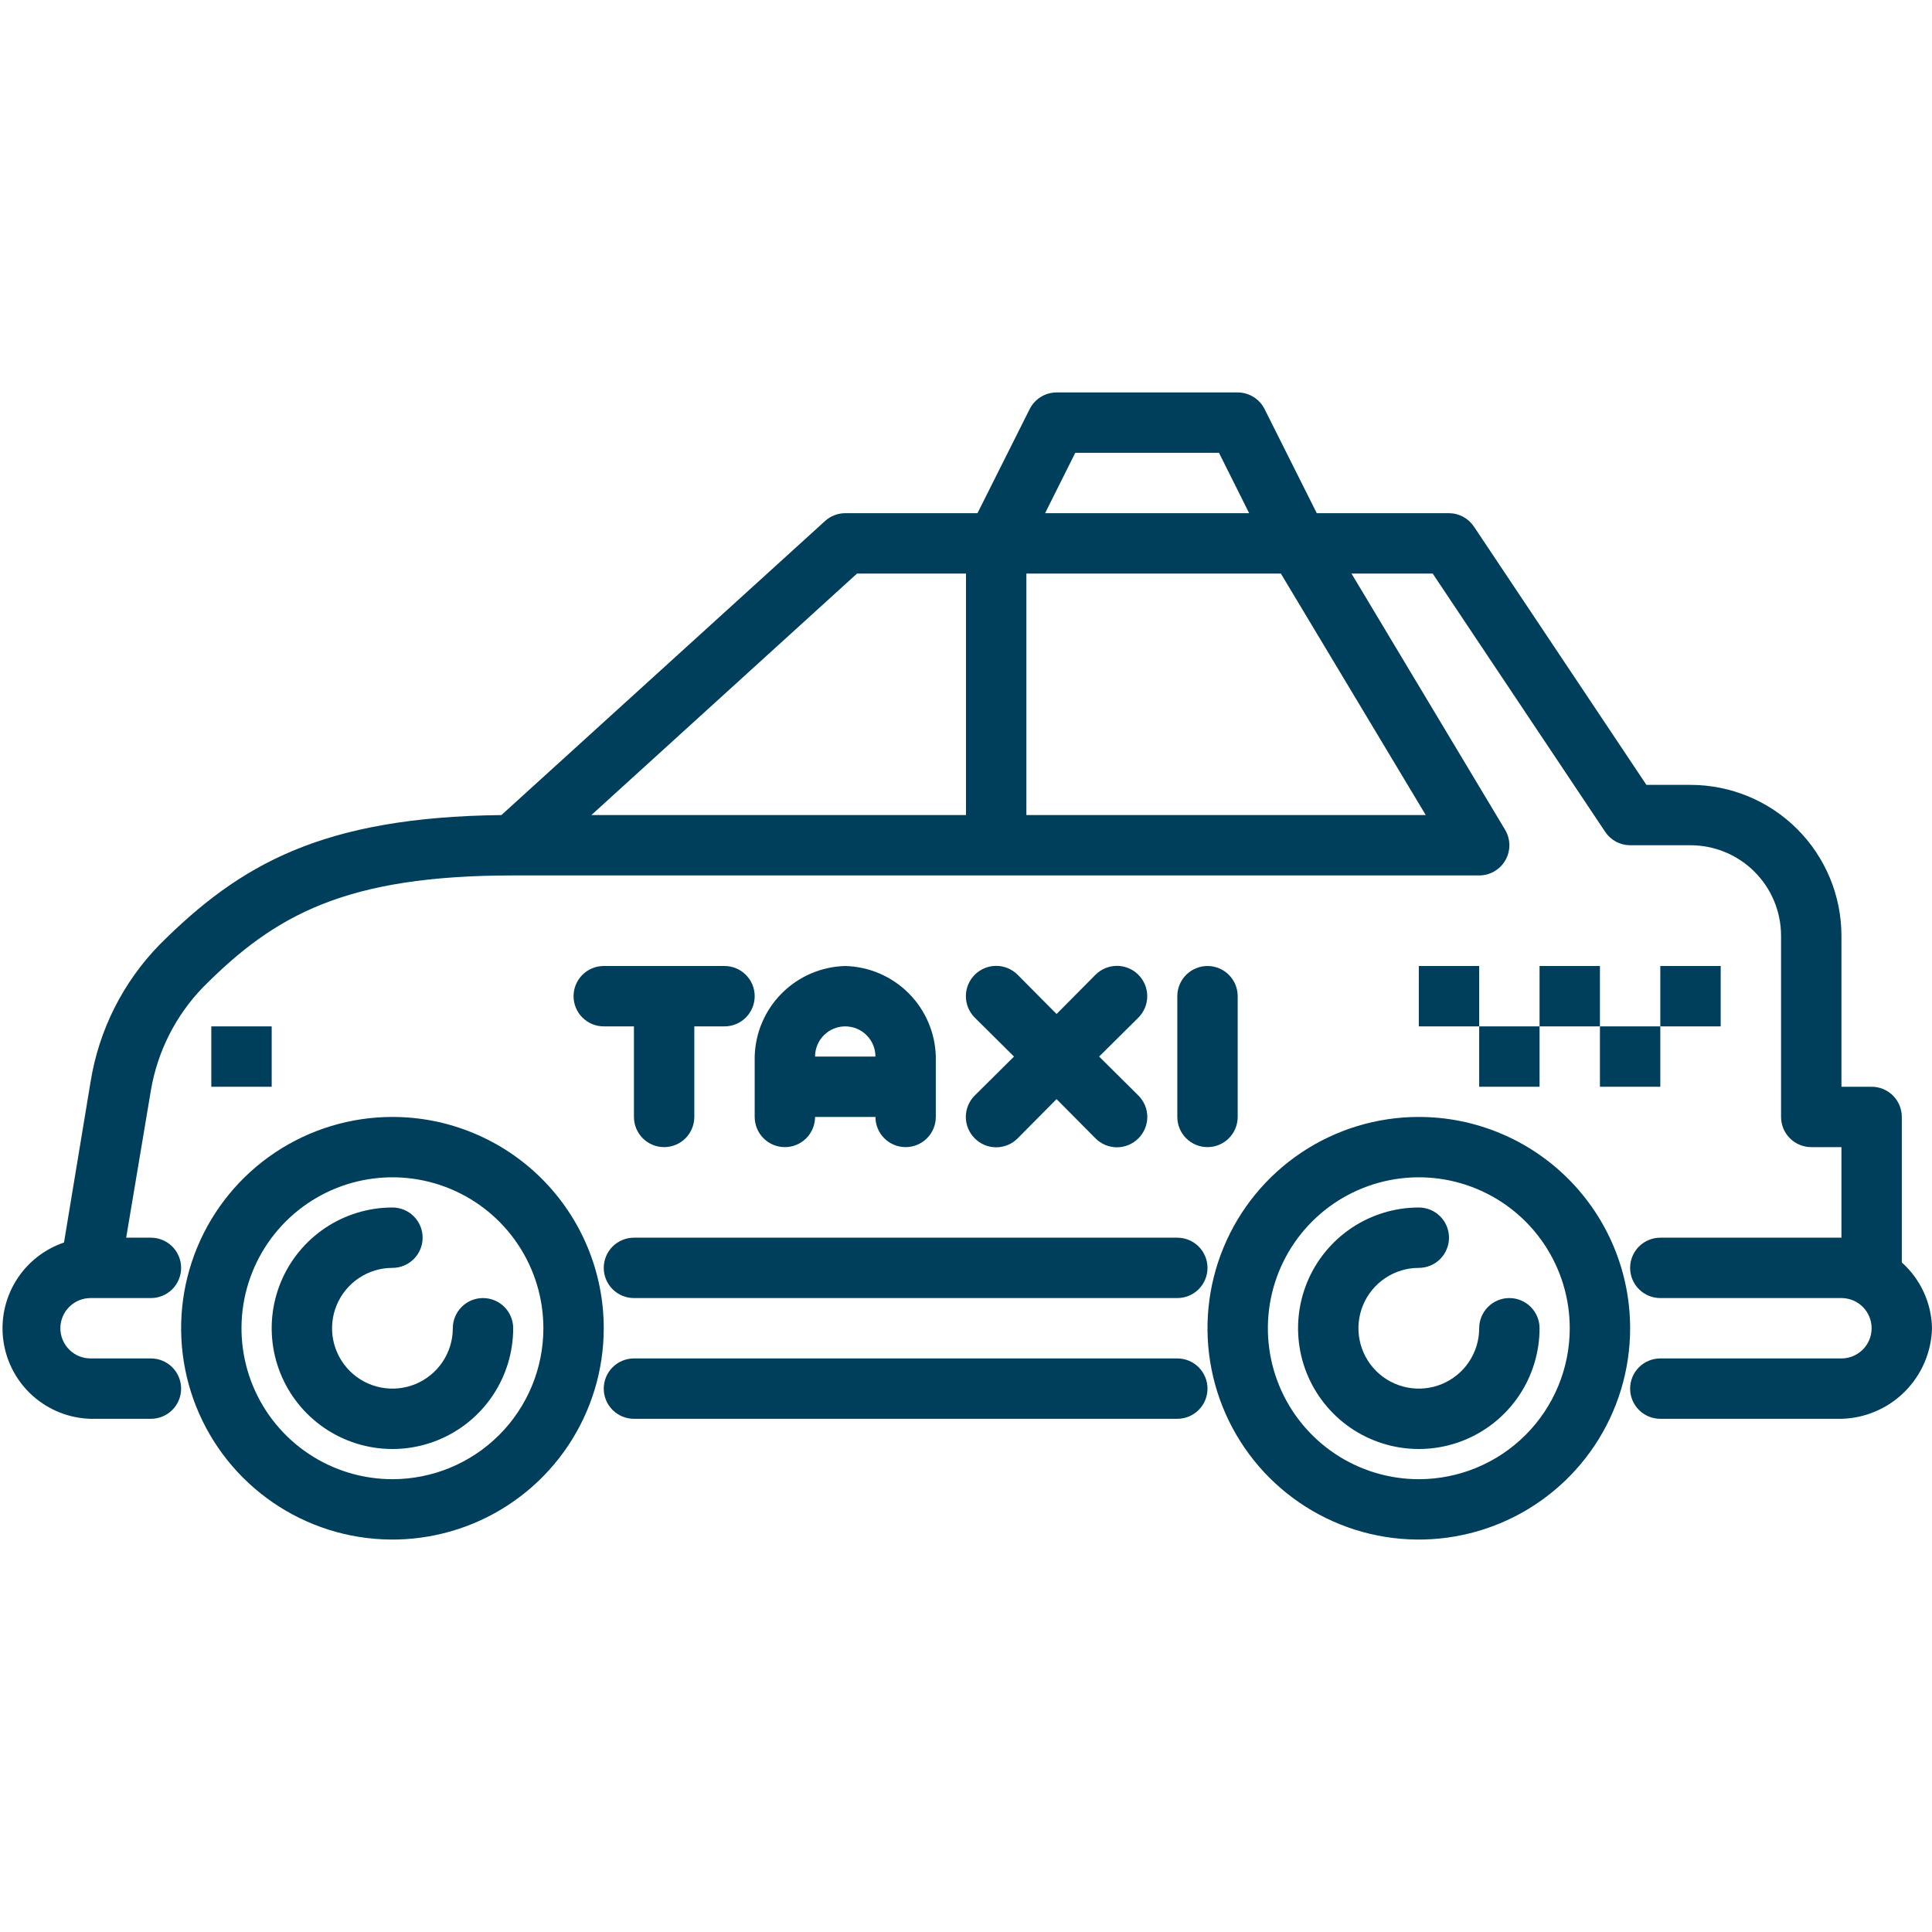
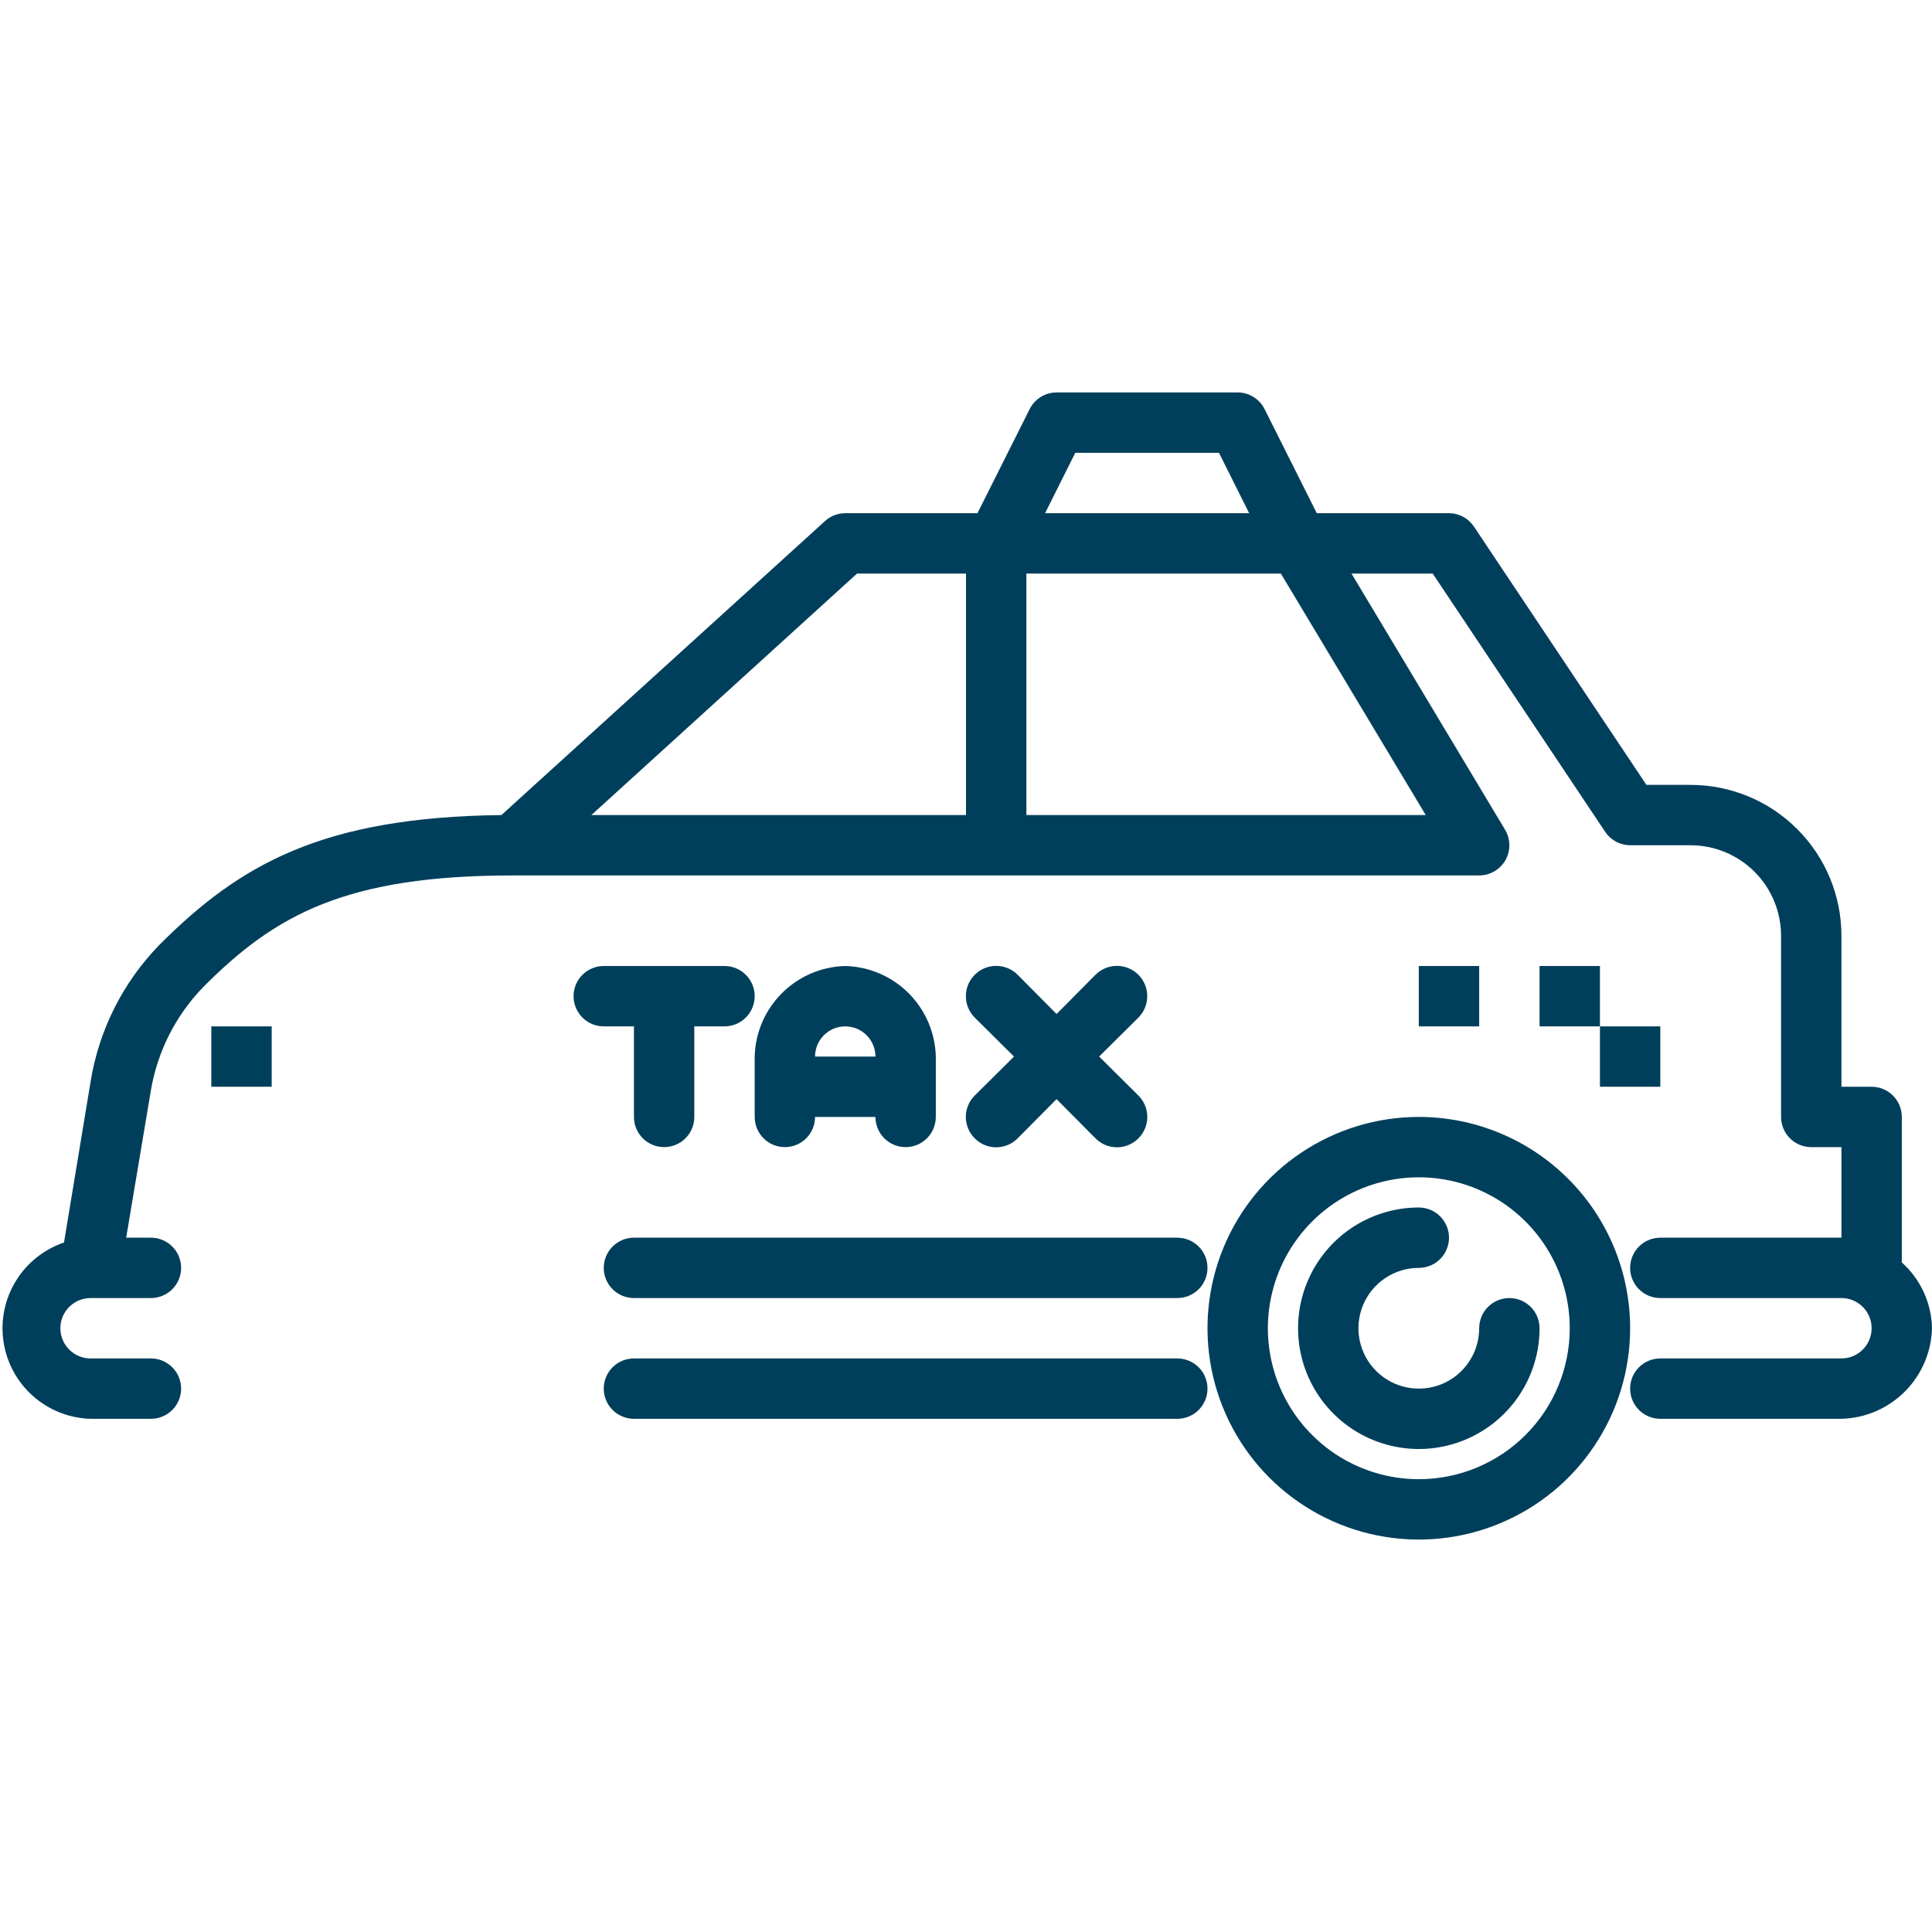
<svg xmlns="http://www.w3.org/2000/svg" width="150" height="150" viewBox="0 0 150 150" fill="none">
  <g clip-path="url(#clip0_156_5927)">
-     <path d="M30.469 86.719C27.224 86.719 24.052 87.681 21.354 89.484C18.656 91.286 16.553 93.849 15.311 96.847C14.07 99.844 13.745 103.143 14.378 106.326C15.011 109.508 16.573 112.432 18.868 114.726C21.162 117.02 24.086 118.583 27.268 119.216C30.451 119.849 33.749 119.524 36.747 118.282C39.745 117.041 42.307 114.938 44.11 112.24C45.913 109.542 46.875 106.37 46.875 103.125C46.875 98.774 45.147 94.601 42.07 91.524C38.993 88.447 34.82 86.719 30.469 86.719ZM30.469 114.844C28.151 114.844 25.885 114.156 23.958 112.869C22.031 111.581 20.529 109.751 19.642 107.61C18.755 105.468 18.523 103.112 18.975 100.839C19.427 98.566 20.544 96.478 22.182 94.839C23.821 93.2 25.909 92.084 28.183 91.631C30.456 91.179 32.812 91.411 34.953 92.298C37.095 93.185 38.925 94.687 40.212 96.614C41.5 98.541 42.188 100.807 42.188 103.125C42.188 106.233 40.953 109.214 38.755 111.411C36.557 113.609 33.577 114.844 30.469 114.844Z" fill="#003F5B" />
-     <path d="M37.5 100.781C36.878 100.781 36.282 101.028 35.843 101.468C35.403 101.907 35.156 102.503 35.156 103.125C35.156 104.052 34.881 104.958 34.366 105.729C33.851 106.5 33.119 107.101 32.263 107.456C31.406 107.81 30.464 107.903 29.554 107.722C28.645 107.542 27.81 107.095 27.154 106.44C26.499 105.784 26.052 104.949 25.871 104.039C25.691 103.13 25.783 102.188 26.138 101.331C26.493 100.475 27.094 99.743 27.864 99.228C28.635 98.712 29.542 98.438 30.469 98.438C31.09 98.438 31.686 98.191 32.126 97.751C32.566 97.311 32.812 96.715 32.812 96.094C32.812 95.472 32.566 94.876 32.126 94.436C31.686 93.997 31.09 93.75 30.469 93.75C28.615 93.75 26.802 94.3 25.26 95.33C23.719 96.36 22.517 97.824 21.807 99.537C21.098 101.25 20.912 103.135 21.274 104.954C21.636 106.773 22.529 108.443 23.84 109.754C25.151 111.065 26.821 111.958 28.64 112.32C30.458 112.682 32.343 112.496 34.056 111.786C35.77 111.077 37.234 109.875 38.264 108.333C39.294 106.792 39.844 104.979 39.844 103.125C39.844 102.503 39.597 101.907 39.157 101.468C38.718 101.028 38.122 100.781 37.5 100.781Z" fill="#003F5B" />
    <path d="M110.156 86.719C106.911 86.719 103.739 87.681 101.041 89.484C98.343 91.286 96.241 93.849 94.999 96.847C93.757 99.844 93.432 103.143 94.065 106.326C94.698 109.508 96.261 112.432 98.555 114.726C100.85 117.02 103.773 118.583 106.956 119.216C110.138 119.849 113.437 119.524 116.435 118.282C119.433 117.041 121.995 114.938 123.798 112.24C125.6 109.542 126.563 106.37 126.563 103.125C126.563 98.774 124.834 94.601 121.757 91.524C118.68 88.447 114.507 86.719 110.156 86.719ZM110.156 114.844C107.839 114.844 105.573 114.156 103.646 112.869C101.719 111.581 100.217 109.751 99.329 107.61C98.443 105.468 98.21 103.112 98.663 100.839C99.115 98.566 100.231 96.478 101.87 94.839C103.509 93.2 105.597 92.084 107.87 91.631C110.143 91.179 112.5 91.411 114.641 92.298C116.782 93.185 118.612 94.687 119.9 96.614C121.188 98.541 121.875 100.807 121.875 103.125C121.875 106.233 120.64 109.214 118.443 111.411C116.245 113.609 113.264 114.844 110.156 114.844Z" fill="#003F5B" />
    <path d="M117.188 100.781C116.566 100.781 115.97 101.028 115.53 101.468C115.091 101.907 114.844 102.503 114.844 103.125C114.844 104.052 114.569 104.958 114.054 105.729C113.539 106.5 112.807 107.101 111.95 107.456C111.094 107.81 110.151 107.903 109.242 107.722C108.332 107.542 107.497 107.095 106.842 106.44C106.186 105.784 105.74 104.949 105.559 104.039C105.378 103.13 105.471 102.188 105.826 101.331C106.18 100.475 106.781 99.743 107.552 99.228C108.323 98.712 109.229 98.438 110.156 98.438C110.778 98.438 111.374 98.191 111.814 97.751C112.253 97.311 112.5 96.715 112.5 96.094C112.5 95.472 112.253 94.876 111.814 94.436C111.374 93.997 110.778 93.75 110.156 93.75C108.302 93.75 106.489 94.3 104.948 95.33C103.406 96.36 102.204 97.824 101.495 99.537C100.785 101.25 100.6 103.135 100.961 104.954C101.323 106.773 102.216 108.443 103.527 109.754C104.838 111.065 106.509 111.958 108.327 112.32C110.146 112.682 112.031 112.496 113.744 111.786C115.457 111.077 116.921 109.875 117.951 108.333C118.981 106.792 119.531 104.979 119.531 103.125C119.531 102.503 119.284 101.907 118.845 101.468C118.405 101.028 117.809 100.781 117.188 100.781Z" fill="#003F5B" />
    <path d="M91.406 105.469H49.219C48.597 105.469 48.001 105.716 47.562 106.155C47.122 106.595 46.875 107.191 46.875 107.812C46.875 108.434 47.122 109.03 47.562 109.47C48.001 109.909 48.597 110.156 49.219 110.156H91.406C92.028 110.156 92.624 109.909 93.064 109.47C93.503 109.03 93.75 108.434 93.75 107.812C93.75 107.191 93.503 106.595 93.064 106.155C92.624 105.716 92.028 105.469 91.406 105.469Z" fill="#003F5B" />
    <path d="M147.656 98.016V86.719C147.656 86.097 147.409 85.501 146.97 85.061C146.53 84.622 145.934 84.375 145.312 84.375H142.969V72.656C142.969 69.548 141.734 66.567 139.536 64.37C137.339 62.172 134.358 60.938 131.25 60.938H127.828L114.445 40.898C114.233 40.576 113.944 40.311 113.605 40.127C113.266 39.943 112.886 39.846 112.5 39.844H102.234L98.18 31.758C97.985 31.371 97.687 31.046 97.319 30.819C96.951 30.591 96.526 30.47 96.094 30.469H82.031C81.598 30.47 81.174 30.591 80.806 30.819C80.438 31.046 80.14 31.371 79.945 31.758L75.891 39.844H65.625C65.044 39.845 64.484 40.062 64.055 40.453L38.93 63.281C25.031 63.445 18.633 67.102 12.398 73.336C9.55 76.25 7.675 79.976 7.031 84L4.969 96.469C3.406 96.998 2.08 98.061 1.222 99.469C0.363 100.878 0.028 102.544 0.274 104.175C0.519 105.807 1.331 107.3 2.566 108.393C3.802 109.486 5.382 110.11 7.031 110.156H11.719C12.34 110.156 12.937 109.909 13.376 109.47C13.816 109.03 14.062 108.434 14.062 107.812C14.062 107.191 13.816 106.595 13.376 106.155C12.937 105.716 12.34 105.469 11.719 105.469H7.031C6.41 105.469 5.813 105.222 5.374 104.782C4.934 104.343 4.687 103.747 4.687 103.125C4.687 102.503 4.934 101.907 5.374 101.468C5.813 101.028 6.41 100.781 7.031 100.781H11.719C12.34 100.781 12.937 100.534 13.376 100.095C13.816 99.655 14.062 99.059 14.062 98.438C14.062 97.816 13.816 97.22 13.376 96.78C12.937 96.341 12.34 96.094 11.719 96.094H9.797L11.719 84.633C12.232 81.632 13.637 78.855 15.75 76.664C21.352 71.016 26.859 67.969 39.844 67.969H114.844C115.257 67.969 115.664 67.859 116.021 67.651C116.379 67.443 116.675 67.144 116.88 66.785C117.085 66.425 117.191 66.018 117.187 65.605C117.183 65.191 117.07 64.785 116.859 64.43L104.93 44.531H111.234L124.617 64.57C124.829 64.893 125.118 65.158 125.458 65.342C125.797 65.526 126.176 65.623 126.562 65.625H131.25C133.115 65.625 134.903 66.366 136.222 67.684C137.54 69.003 138.281 70.791 138.281 72.656V86.719C138.281 87.34 138.528 87.936 138.968 88.376C139.407 88.816 140.003 89.062 140.625 89.062H142.969V96.094H128.906C128.285 96.094 127.688 96.341 127.249 96.78C126.809 97.22 126.562 97.816 126.562 98.438C126.562 99.059 126.809 99.655 127.249 100.095C127.688 100.534 128.285 100.781 128.906 100.781H142.969C143.59 100.781 144.186 101.028 144.626 101.468C145.066 101.907 145.312 102.503 145.312 103.125C145.312 103.747 145.066 104.343 144.626 104.782C144.186 105.222 143.59 105.469 142.969 105.469H128.906C128.285 105.469 127.688 105.716 127.249 106.155C126.809 106.595 126.562 107.191 126.562 107.812C126.562 108.434 126.809 109.03 127.249 109.47C127.688 109.909 128.285 110.156 128.906 110.156H142.969C144.819 110.109 146.58 109.353 147.888 108.044C149.197 106.736 149.953 104.975 150 103.125C149.982 102.158 149.764 101.205 149.361 100.326C148.958 99.447 148.377 98.66 147.656 98.016ZM83.484 35.156H94.641L96.984 39.844H81.141L83.484 35.156ZM75 44.531V63.281H45.914L66.539 44.531H75ZM79.688 63.281V44.531H99.445L110.695 63.281H79.688Z" fill="#003F5B" />
    <path d="M46.875 98.438C46.875 99.059 47.122 99.655 47.562 100.095C48.001 100.534 48.597 100.781 49.219 100.781H91.406C92.028 100.781 92.624 100.534 93.064 100.095C93.503 99.655 93.75 99.059 93.75 98.438C93.75 97.816 93.503 97.22 93.064 96.78C92.624 96.341 92.028 96.094 91.406 96.094H49.219C48.597 96.094 48.001 96.341 47.562 96.78C47.122 97.22 46.875 97.816 46.875 98.438Z" fill="#003F5B" />
    <path d="M56.25 75H46.875C46.253 75 45.657 75.247 45.218 75.686C44.778 76.126 44.531 76.722 44.531 77.344C44.531 77.965 44.778 78.561 45.218 79.001C45.657 79.441 46.253 79.688 46.875 79.688H49.219V86.719C49.219 87.34 49.466 87.936 49.905 88.376C50.345 88.816 50.941 89.062 51.562 89.062C52.184 89.062 52.78 88.816 53.22 88.376C53.659 87.936 53.906 87.34 53.906 86.719V79.688H56.25C56.872 79.688 57.468 79.441 57.907 79.001C58.347 78.561 58.594 77.965 58.594 77.344C58.594 76.722 58.347 76.126 57.907 75.686C57.468 75.247 56.872 75 56.25 75Z" fill="#003F5B" />
    <path d="M65.625 75C63.775 75.047 62.014 75.803 60.706 77.112C59.397 78.42 58.641 80.181 58.594 82.031V86.719C58.594 87.34 58.841 87.936 59.28 88.376C59.72 88.816 60.316 89.062 60.938 89.062C61.559 89.062 62.155 88.816 62.595 88.376C63.034 87.936 63.281 87.34 63.281 86.719H67.969C67.969 87.34 68.216 87.936 68.655 88.376C69.095 88.816 69.691 89.062 70.312 89.062C70.934 89.062 71.53 88.816 71.97 88.376C72.409 87.936 72.656 87.34 72.656 86.719V82.031C72.609 80.181 71.853 78.42 70.544 77.112C69.236 75.803 67.475 75.047 65.625 75ZM63.281 82.031C63.281 81.41 63.528 80.814 63.968 80.374C64.407 79.934 65.003 79.688 65.625 79.688C66.247 79.688 66.843 79.934 67.282 80.374C67.722 80.814 67.969 81.41 67.969 82.031H63.281Z" fill="#003F5B" />
    <path d="M75.68 88.383C75.897 88.602 76.157 88.777 76.442 88.896C76.728 89.015 77.034 89.076 77.344 89.076C77.653 89.076 77.959 89.015 78.245 88.896C78.531 88.777 78.79 88.602 79.008 88.383L82.031 85.336L85.055 88.383C85.272 88.602 85.532 88.777 85.817 88.896C86.103 89.015 86.409 89.076 86.719 89.076C87.028 89.076 87.334 89.015 87.62 88.896C87.906 88.777 88.165 88.602 88.383 88.383C88.602 88.165 88.777 87.906 88.896 87.62C89.015 87.334 89.076 87.028 89.076 86.719C89.076 86.409 89.015 86.103 88.896 85.817C88.777 85.532 88.602 85.272 88.383 85.055L85.336 82.031L88.383 79.008C88.824 78.566 89.072 77.968 89.072 77.344C89.072 76.72 88.824 76.121 88.383 75.68C87.941 75.238 87.343 74.99 86.719 74.99C86.094 74.99 85.496 75.238 85.055 75.68L82.031 78.727L79.008 75.68C78.566 75.238 77.968 74.99 77.344 74.99C76.719 74.99 76.121 75.238 75.68 75.68C75.238 76.121 74.99 76.72 74.99 77.344C74.99 77.968 75.238 78.566 75.68 79.008L78.727 82.031L75.68 85.055C75.46 85.272 75.286 85.532 75.167 85.817C75.048 86.103 74.986 86.409 74.986 86.719C74.986 87.028 75.048 87.334 75.167 87.62C75.286 87.906 75.46 88.165 75.68 88.383Z" fill="#003F5B" />
-     <path d="M96.094 86.719V77.344C96.094 76.722 95.847 76.126 95.407 75.686C94.968 75.247 94.372 75 93.75 75C93.128 75 92.532 75.247 92.093 75.686C91.653 76.126 91.406 76.722 91.406 77.344V86.719C91.406 87.34 91.653 87.936 92.093 88.376C92.532 88.816 93.128 89.062 93.75 89.062C94.372 89.062 94.968 88.816 95.407 88.376C95.847 87.936 96.094 87.34 96.094 86.719Z" fill="#003F5B" />
    <path d="M110.156 75H114.844V79.688H110.156V75Z" fill="#003F5B" />
-     <path d="M114.844 79.688H119.531V84.375H114.844V79.688Z" fill="#003F5B" />
    <path d="M119.531 75H124.219V79.688H119.531V75Z" fill="#003F5B" />
-     <path d="M128.906 75H133.594V79.688H128.906V75Z" fill="#003F5B" />
    <path d="M124.219 79.688H128.906V84.375H124.219V79.688Z" fill="#003F5B" />
    <path d="M16.406 79.688H21.094V84.375H16.406V79.688Z" fill="#003F5B" />
  </g>
  <defs>
    <clipPath id="clip0_156_5927">
      <rect width="150" height="150" fill="white" />
    </clipPath>
  </defs>
</svg>